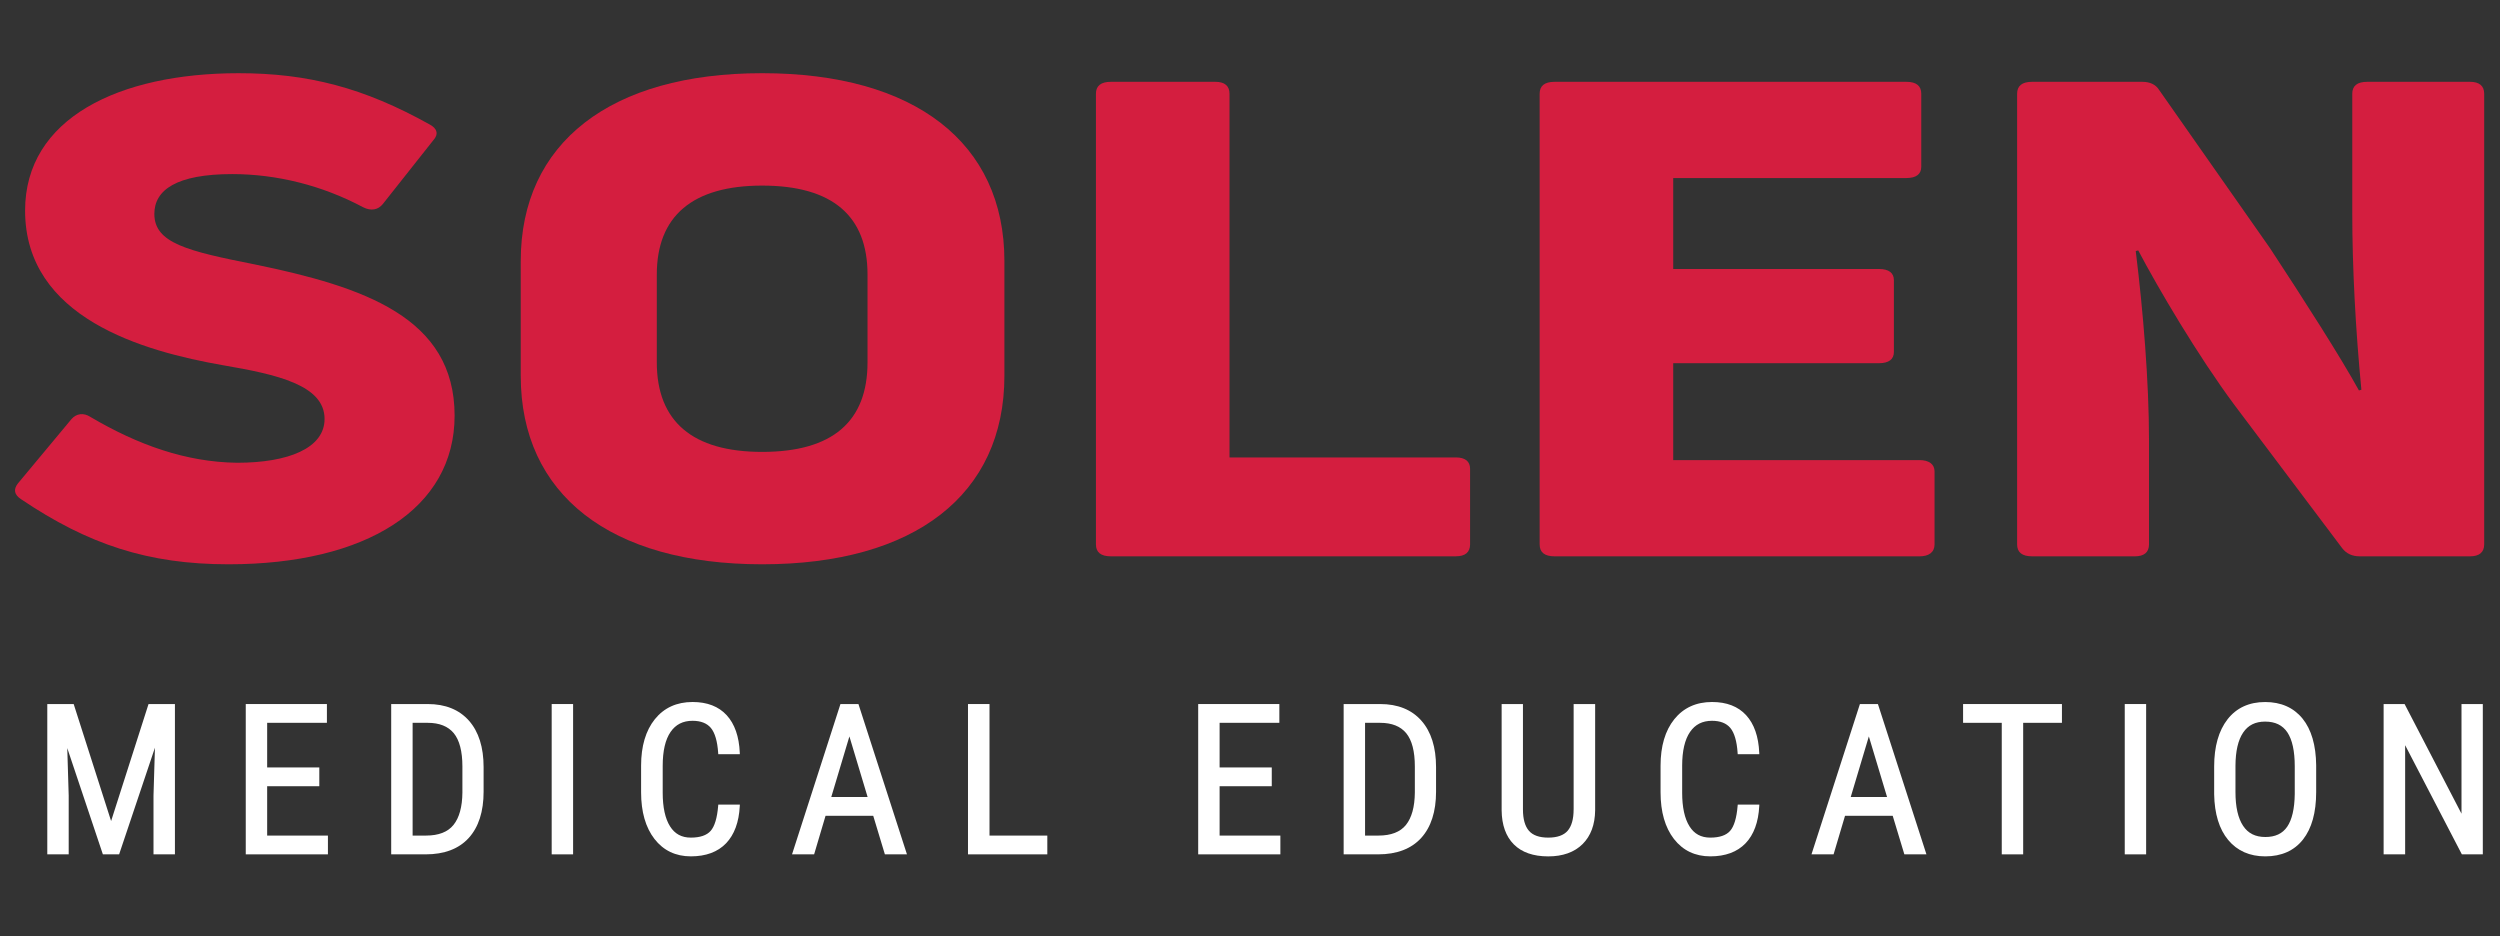
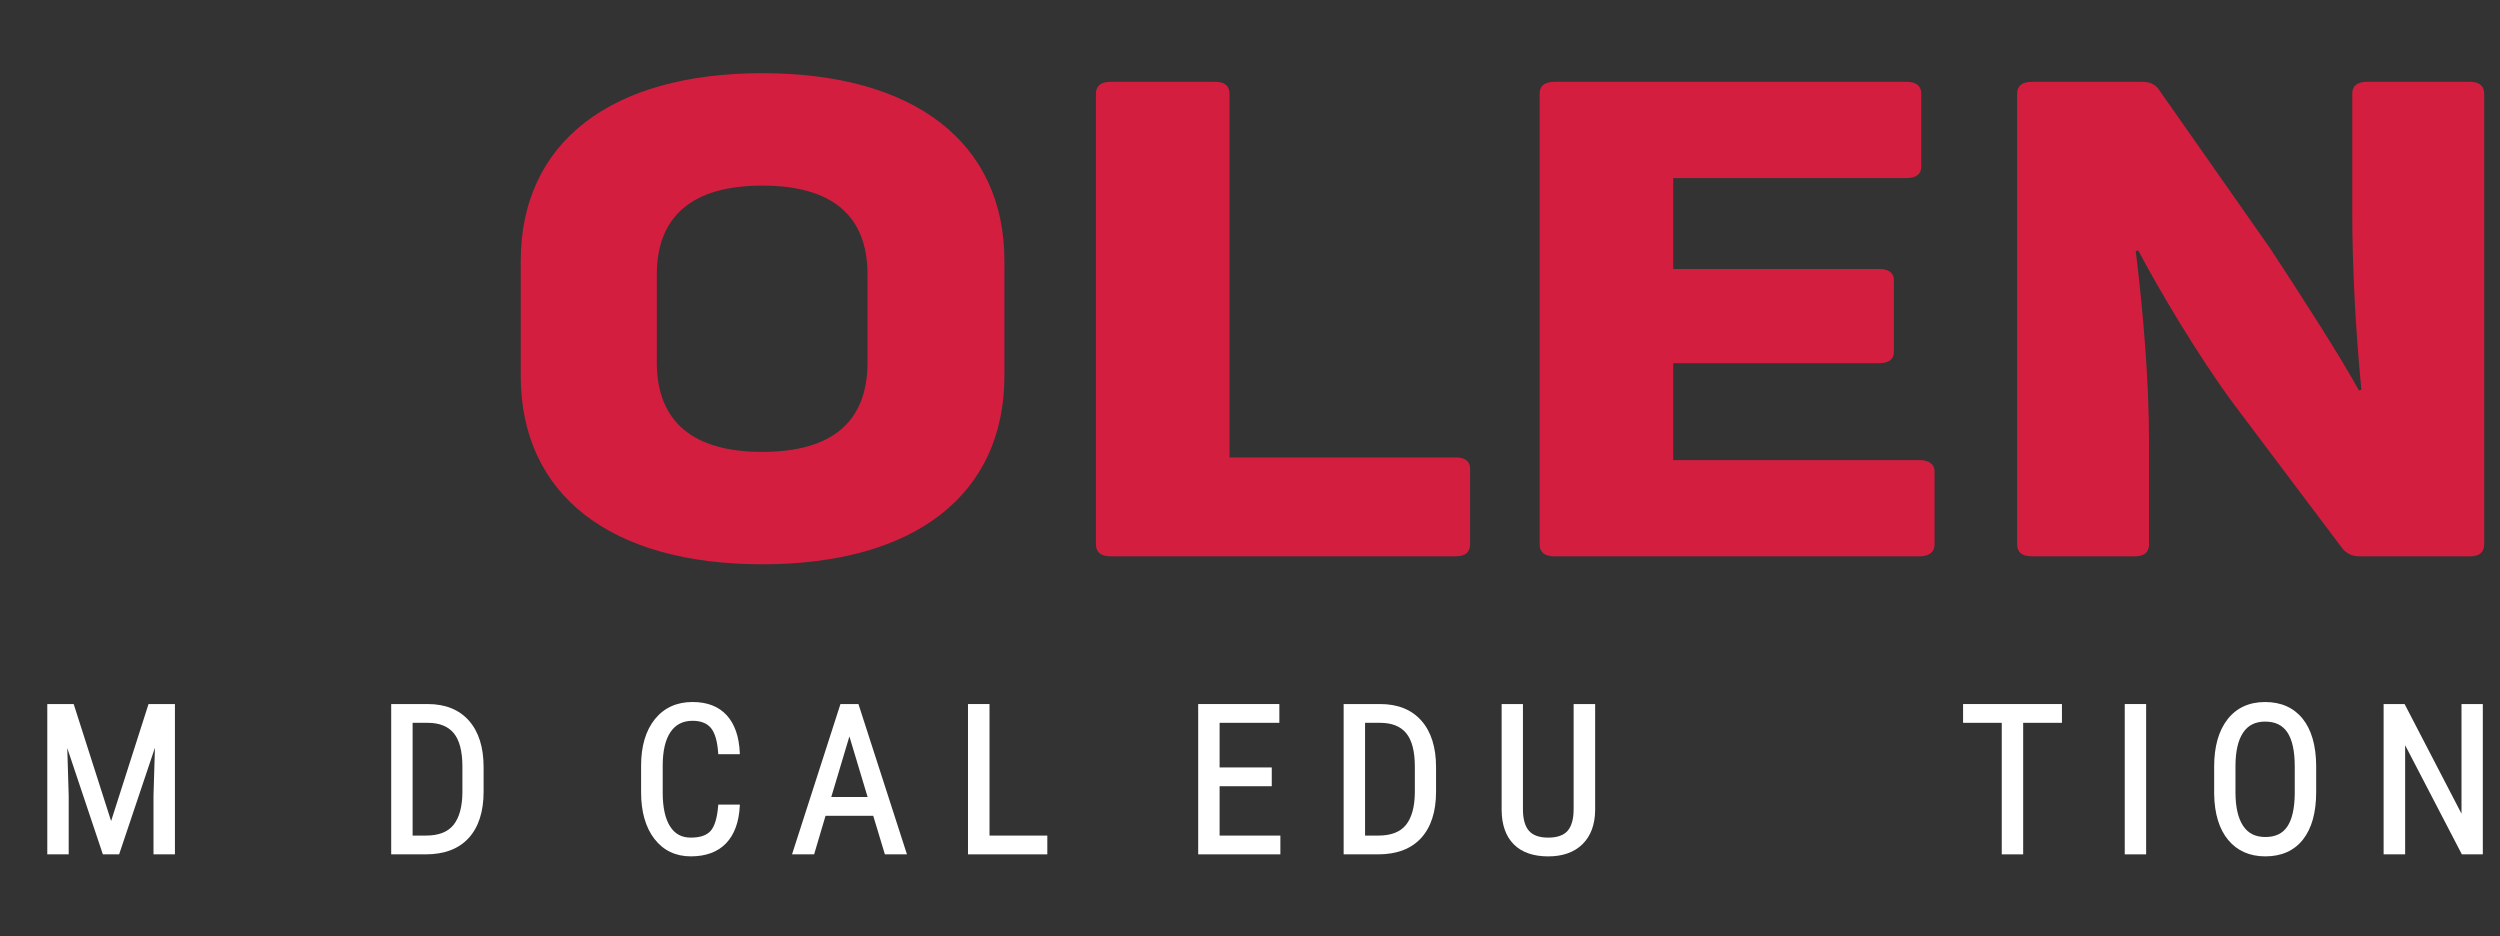
<svg xmlns="http://www.w3.org/2000/svg" xmlns:ns1="http://sodipodi.sourceforge.net/DTD/sodipodi-0.dtd" xmlns:ns2="http://www.inkscape.org/namespaces/inkscape" version="1.1" id="Vrstva_1" x="0px" y="0px" width="414" height="155" viewBox="0 0 414 155" enable-background="new 0 0 414 196" xml:space="preserve" ns1:docname="logo_solen_inv.svg" ns2:version="0.92.4 (unknown)">
  <rect x="0" y="0" width="414" height="155" fill="#333333" stroke="none" />
  <defs id="defs49" />
  <ns1:namedview pagecolor="#ffffff" bordercolor="#666666" borderopacity="1" objecttolerance="10" gridtolerance="10" guidetolerance="10" ns2:pageopacity="0" ns2:pageshadow="2" ns2:window-width="1600" ns2:window-height="1117" id="namedview47" showgrid="false" ns2:zoom="0.76811594" ns2:cx="348.90566" ns2:cy="19.886792" ns2:window-x="0" ns2:window-y="0" ns2:window-maximized="1" ns2:current-layer="Vrstva_1" />
  <g id="g44" transform="matrix(1.154,0,0,1.154,-31.944,-36.123)">
-     <path d="m 60.459,112.278 c -11.536,0 -20.131,-2.855 -29.744,-9.332 -1.018,-0.666 -1.131,-1.43 -0.452,-2.285 l 7.69,-9.238 c 0.679,-0.762 1.697,-0.951 2.713,-0.285 6.787,4 13.686,6.476 21.037,6.57 7.351,0 12.553,-2.095 12.553,-6.285 0,-4.855 -6.785,-6.379 -14.59,-7.713 -11.422,-2 -28.385,-6.763 -28.385,-22.191 0,-13.235 13.457,-19.713 30.647,-19.713 9.952,0 17.981,2.097 27.369,7.334 1.131,0.572 1.356,1.43 0.565,2.285 l -7.238,9.145 c -0.678,0.855 -1.696,1.046 -2.827,0.475 -5.882,-3.143 -12.44,-4.762 -18.774,-4.762 -8.029,0 -11.195,2.286 -11.195,5.715 0,4.189 4.75,5.332 14.363,7.238 15.719,3.236 28.725,7.617 28.725,21.713 0,13.329 -12.666,21.329 -32.457,21.329" id="path2" ns2:connector-curvature="0" style="fill:#d41e3f" />
    <path d="m 137.052,112.278 c -21.785,0 -34.644,-9.998 -34.644,-27.046 V 68.757 c 0,-16.953 12.858,-26.951 34.644,-26.951 21.905,0 34.762,9.998 34.762,26.951 v 16.476 c -0.001,17.045 -12.857,27.045 -34.762,27.045 m 0,-16.128 c 10.119,0 15.12,-4.38 15.12,-12.856 V 70.696 c 0,-8.38 -5.001,-12.761 -15.12,-12.761 -10,0 -15.119,4.381 -15.119,12.761 v 12.598 c -0.001,8.476 5.119,12.856 15.119,12.856" id="path4" ns2:connector-curvature="0" style="fill:#d41e3f" />
    <path d="m 187.093,111.136 c -1.429,0 -2.144,-0.57 -2.144,-1.713 V 44.757 c 0,-1.143 0.715,-1.713 2.144,-1.713 h 15 c 1.31,0 2.024,0.57 2.024,1.713 v 52.188 h 32.5 c 1.309,0 2.022,0.569 2.022,1.618 v 10.857 c 0,1.143 -0.715,1.713 -2.022,1.713 z" id="path6" ns2:connector-curvature="0" style="fill:#d41e3f" />
    <path d="m 267.789,97.327 h 35.356 c 1.312,0 2.146,0.571 2.146,1.619 v 10.477 c 0,1.141 -0.834,1.713 -2.146,1.713 h -52.381 c -1.43,0 -2.143,-0.572 -2.143,-1.713 V 44.759 c 0,-1.144 0.713,-1.715 2.143,-1.715 h 50.478 c 1.428,0 2.143,0.571 2.143,1.715 v 10.476 c 0,1.048 -0.715,1.618 -2.143,1.618 h -33.453 v 13.049 h 29.522 c 1.431,0 2.146,0.57 2.146,1.617 v 10.285 c 0,1.047 -0.715,1.619 -2.146,1.619 h -29.522 z" id="path8" ns2:connector-curvature="0" style="fill:#d41e3f" />
    <path d="m 319.283,111.136 c -1.429,0 -2.144,-0.57 -2.144,-1.713 V 44.757 c 0,-1.143 0.715,-1.713 2.144,-1.713 h 15.834 c 1.071,0 1.903,0.381 2.383,1.143 l 15.951,22.761 c 5,7.619 10.118,15.618 12.737,20.38 l 0.355,-0.095 c -0.832,-8.571 -1.31,-17.522 -1.31,-25.429 V 44.757 c 0,-1.143 0.713,-1.713 2.144,-1.713 h 14.762 c 1.311,0 2.025,0.57 2.025,1.713 v 64.666 c 0,1.143 -0.718,1.713 -2.025,1.713 h -15.832 c -1.072,0 -1.906,-0.381 -2.502,-1.145 L 348.33,89.423 C 343.092,82.374 337.377,72.661 334.518,67.234 l -0.356,0.095 c 1.069,8.667 1.903,18.761 1.903,27.142 v 14.953 c 0,1.143 -0.715,1.713 -2.022,1.713 h -14.76 z" id="path10" ns2:connector-curvature="0" style="fill:#d41e3f" />
    <polygon points="48.996,132.333 43.625,149.124 38.254,132.333 34.467,132.333 34.467,153.903 37.539,153.903 37.539,145.452 37.334,138.655 42.396,153.763 42.445,153.903 44.775,153.903 49.916,138.595 49.709,145.458 49.709,153.903 52.783,153.903 52.783,132.333 " id="polygon12" style="fill:#ffffff" />
-     <polygon points="66.019,141.431 66.019,135.026 74.593,135.026 74.593,132.333 62.947,132.333 62.947,153.903 74.738,153.903 74.738,151.21 66.019,151.21 66.019,144.126 73.502,144.126 73.502,141.431 " id="polygon14" style="fill:#ffffff" />
    <path d="m 89.068,132.333 h -5.25 v 21.57 h 4.944 c 2.685,0 4.765,-0.793 6.185,-2.355 1.414,-1.557 2.131,-3.789 2.131,-6.627 v -3.545 c 0,-2.84 -0.707,-5.078 -2.102,-6.656 -1.4,-1.584 -3.387,-2.387 -5.908,-2.387 m -2.176,2.695 h 2.177 c 1.659,0 2.914,0.5 3.728,1.486 0.821,1.002 1.239,2.609 1.239,4.777 v 3.752 c -0.02,2.047 -0.448,3.604 -1.277,4.635 -0.816,1.016 -2.141,1.529 -3.938,1.529 h -1.929 z" id="path16" ns2:connector-curvature="0" style="fill:#ffffff" />
-     <rect x="106.848" y="132.333" width="3.073" height="21.57" id="rect18" style="fill:#ffffff" />
    <path d="m 130.738,146.952 c -0.143,1.729 -0.506,2.936 -1.082,3.586 -0.566,0.639 -1.522,0.963 -2.84,0.963 -1.322,0 -2.299,-0.529 -2.984,-1.619 -0.698,-1.102 -1.053,-2.723 -1.053,-4.816 v -3.879 c 0,-2.127 0.379,-3.758 1.127,-4.846 0.741,-1.078 1.773,-1.604 3.157,-1.604 1.179,0 2.064,0.348 2.632,1.027 0.578,0.699 0.93,1.902 1.043,3.574 l 0.013,0.193 h 3.096 l -0.008,-0.219 c -0.099,-2.314 -0.731,-4.125 -1.879,-5.377 -1.153,-1.26 -2.8,-1.895 -4.896,-1.895 -2.274,0 -4.097,0.832 -5.416,2.473 -1.307,1.629 -1.97,3.869 -1.97,6.656 v 3.836 c 0,2.795 0.646,5.045 1.918,6.688 1.285,1.656 3.041,2.498 5.22,2.498 2.16,0 3.859,-0.629 5.053,-1.871 1.188,-1.236 1.851,-3.033 1.97,-5.344 l 0.01,-0.217 h -3.096 z" id="path20" ns2:connector-curvature="0" style="fill:#ffffff" />
    <path d="m 150.867,132.333 h -2.58 l -6.862,21.301 -0.087,0.27 h 3.17 l 1.641,-5.535 h 6.842 l 1.672,5.535 h 3.168 l -6.916,-21.426 z m 1.316,13.34 h -5.213 l 2.601,-8.693 z" id="path22" ns2:connector-curvature="0" style="fill:#ffffff" />
    <polygon points="177.972,153.903 177.972,151.21 169.676,151.21 169.676,132.333 166.589,132.333 166.589,153.903 " id="polygon24" style="fill:#ffffff" />
    <polygon points="202.695,141.431 202.695,135.026 211.269,135.026 211.269,132.333 199.623,132.333 199.623,153.903 211.416,153.903 211.416,151.21 202.695,151.21 202.695,144.126 210.18,144.126 210.18,141.431 " id="polygon26" style="fill:#ffffff" />
    <path d="m 225.746,132.333 h -5.25 v 21.57 h 4.942 c 2.687,0 4.767,-0.793 6.187,-2.355 1.414,-1.557 2.131,-3.789 2.131,-6.627 v -3.545 c 0,-2.84 -0.707,-5.078 -2.103,-6.656 -1.399,-1.584 -3.388,-2.387 -5.907,-2.387 m -2.177,2.695 h 2.177 c 1.659,0 2.916,0.5 3.729,1.486 0.822,1.002 1.238,2.609 1.238,4.777 v 3.752 c -0.021,2.047 -0.447,3.604 -1.275,4.635 -0.815,1.016 -2.143,1.529 -3.938,1.529 h -1.931 z" id="path28" ns2:connector-curvature="0" style="fill:#ffffff" />
    <path d="m 253.496,147.468 c 0,1.365 -0.289,2.391 -0.857,3.051 -0.563,0.652 -1.498,0.982 -2.785,0.982 -1.279,0 -2.211,-0.33 -2.771,-0.982 -0.57,-0.658 -0.857,-1.686 -0.857,-3.051 v -15.135 h -3.059 v 15.25 c 0.021,2.1 0.606,3.742 1.746,4.887 1.139,1.146 2.803,1.725 4.94,1.725 2.09,0 3.746,-0.592 4.926,-1.76 1.179,-1.168 1.785,-2.801 1.806,-4.854 v -15.246 h -3.086 v 15.133 z" id="path30" ns2:connector-curvature="0" style="fill:#ffffff" />
-     <path d="m 277.03,146.952 c -0.141,1.729 -0.506,2.936 -1.081,3.586 -0.564,0.639 -1.521,0.963 -2.839,0.963 -1.321,0 -2.301,-0.529 -2.983,-1.619 -0.697,-1.102 -1.054,-2.723 -1.054,-4.816 v -3.879 c 0,-2.127 0.38,-3.758 1.128,-4.846 0.739,-1.078 1.772,-1.604 3.155,-1.604 1.181,0 2.064,0.348 2.631,1.027 0.578,0.699 0.933,1.902 1.043,3.574 l 0.015,0.193 h 3.098 l -0.01,-0.219 c -0.1,-2.314 -0.73,-4.125 -1.879,-5.377 -1.152,-1.26 -2.799,-1.895 -4.896,-1.895 -2.272,0 -4.098,0.832 -5.416,2.473 -1.307,1.629 -1.969,3.869 -1.969,6.656 v 3.836 c 0,2.795 0.646,5.045 1.918,6.688 1.285,1.656 3.041,2.498 5.221,2.498 2.16,0 3.859,-0.629 5.054,-1.871 1.188,-1.236 1.85,-3.033 1.969,-5.344 l 0.012,-0.217 h -3.098 z" id="path32" ns2:connector-curvature="0" style="fill:#ffffff" />
-     <path d="m 297.16,132.333 h -2.58 l -6.863,21.301 -0.086,0.27 h 3.17 l 1.643,-5.535 h 6.841 l 1.674,5.535 h 3.168 l -6.916,-21.426 z m 1.316,13.34 h -5.213 l 2.6,-8.693 z" id="path34" ns2:connector-curvature="0" style="fill:#ffffff" />
    <polygon points="309.385,132.333 309.385,135.028 314.935,135.028 314.935,153.903 318.008,153.903 318.008,135.028 323.571,135.028 323.571,132.333 " id="polygon36" style="fill:#ffffff" />
    <rect x="332.584" y="132.333" width="3.069" height="21.57" id="rect38" style="fill:#ffffff" />
    <path d="m 352.728,132.044 c -2.295,0 -4.108,0.836 -5.395,2.482 -1.273,1.635 -1.918,3.91 -1.918,6.775 v 3.984 c 0.049,2.805 0.727,5.012 2.016,6.559 1.301,1.559 3.092,2.348 5.324,2.348 2.321,0 4.143,-0.813 5.407,-2.418 1.255,-1.59 1.892,-3.877 1.892,-6.799 v -3.852 c -0.029,-2.881 -0.689,-5.139 -1.957,-6.703 -1.282,-1.575 -3.087,-2.376 -5.369,-2.376 m 0.028,19.369 c -1.433,0 -2.478,-0.525 -3.191,-1.607 -0.725,-1.094 -1.092,-2.717 -1.092,-4.828 v -3.791 c 0.01,-2.1 0.383,-3.703 1.107,-4.766 0.713,-1.055 1.741,-1.568 3.146,-1.568 1.449,0 2.494,0.506 3.193,1.543 0.705,1.055 1.061,2.693 1.061,4.877 v 3.967 c -0.026,2.107 -0.393,3.688 -1.082,4.695 -0.681,0.994 -1.71,1.478 -3.142,1.478" id="path40" ns2:connector-curvature="0" style="fill:#ffffff" />
    <polygon points="372.742,132.333 369.733,132.333 369.733,153.903 372.821,153.903 372.821,138.239 380.903,153.794 380.963,153.903 383.967,153.903 383.967,132.333 380.908,132.333 380.908,148.067 372.799,132.444 " id="polygon42" style="fill:#ffffff" />
  </g>
</svg>